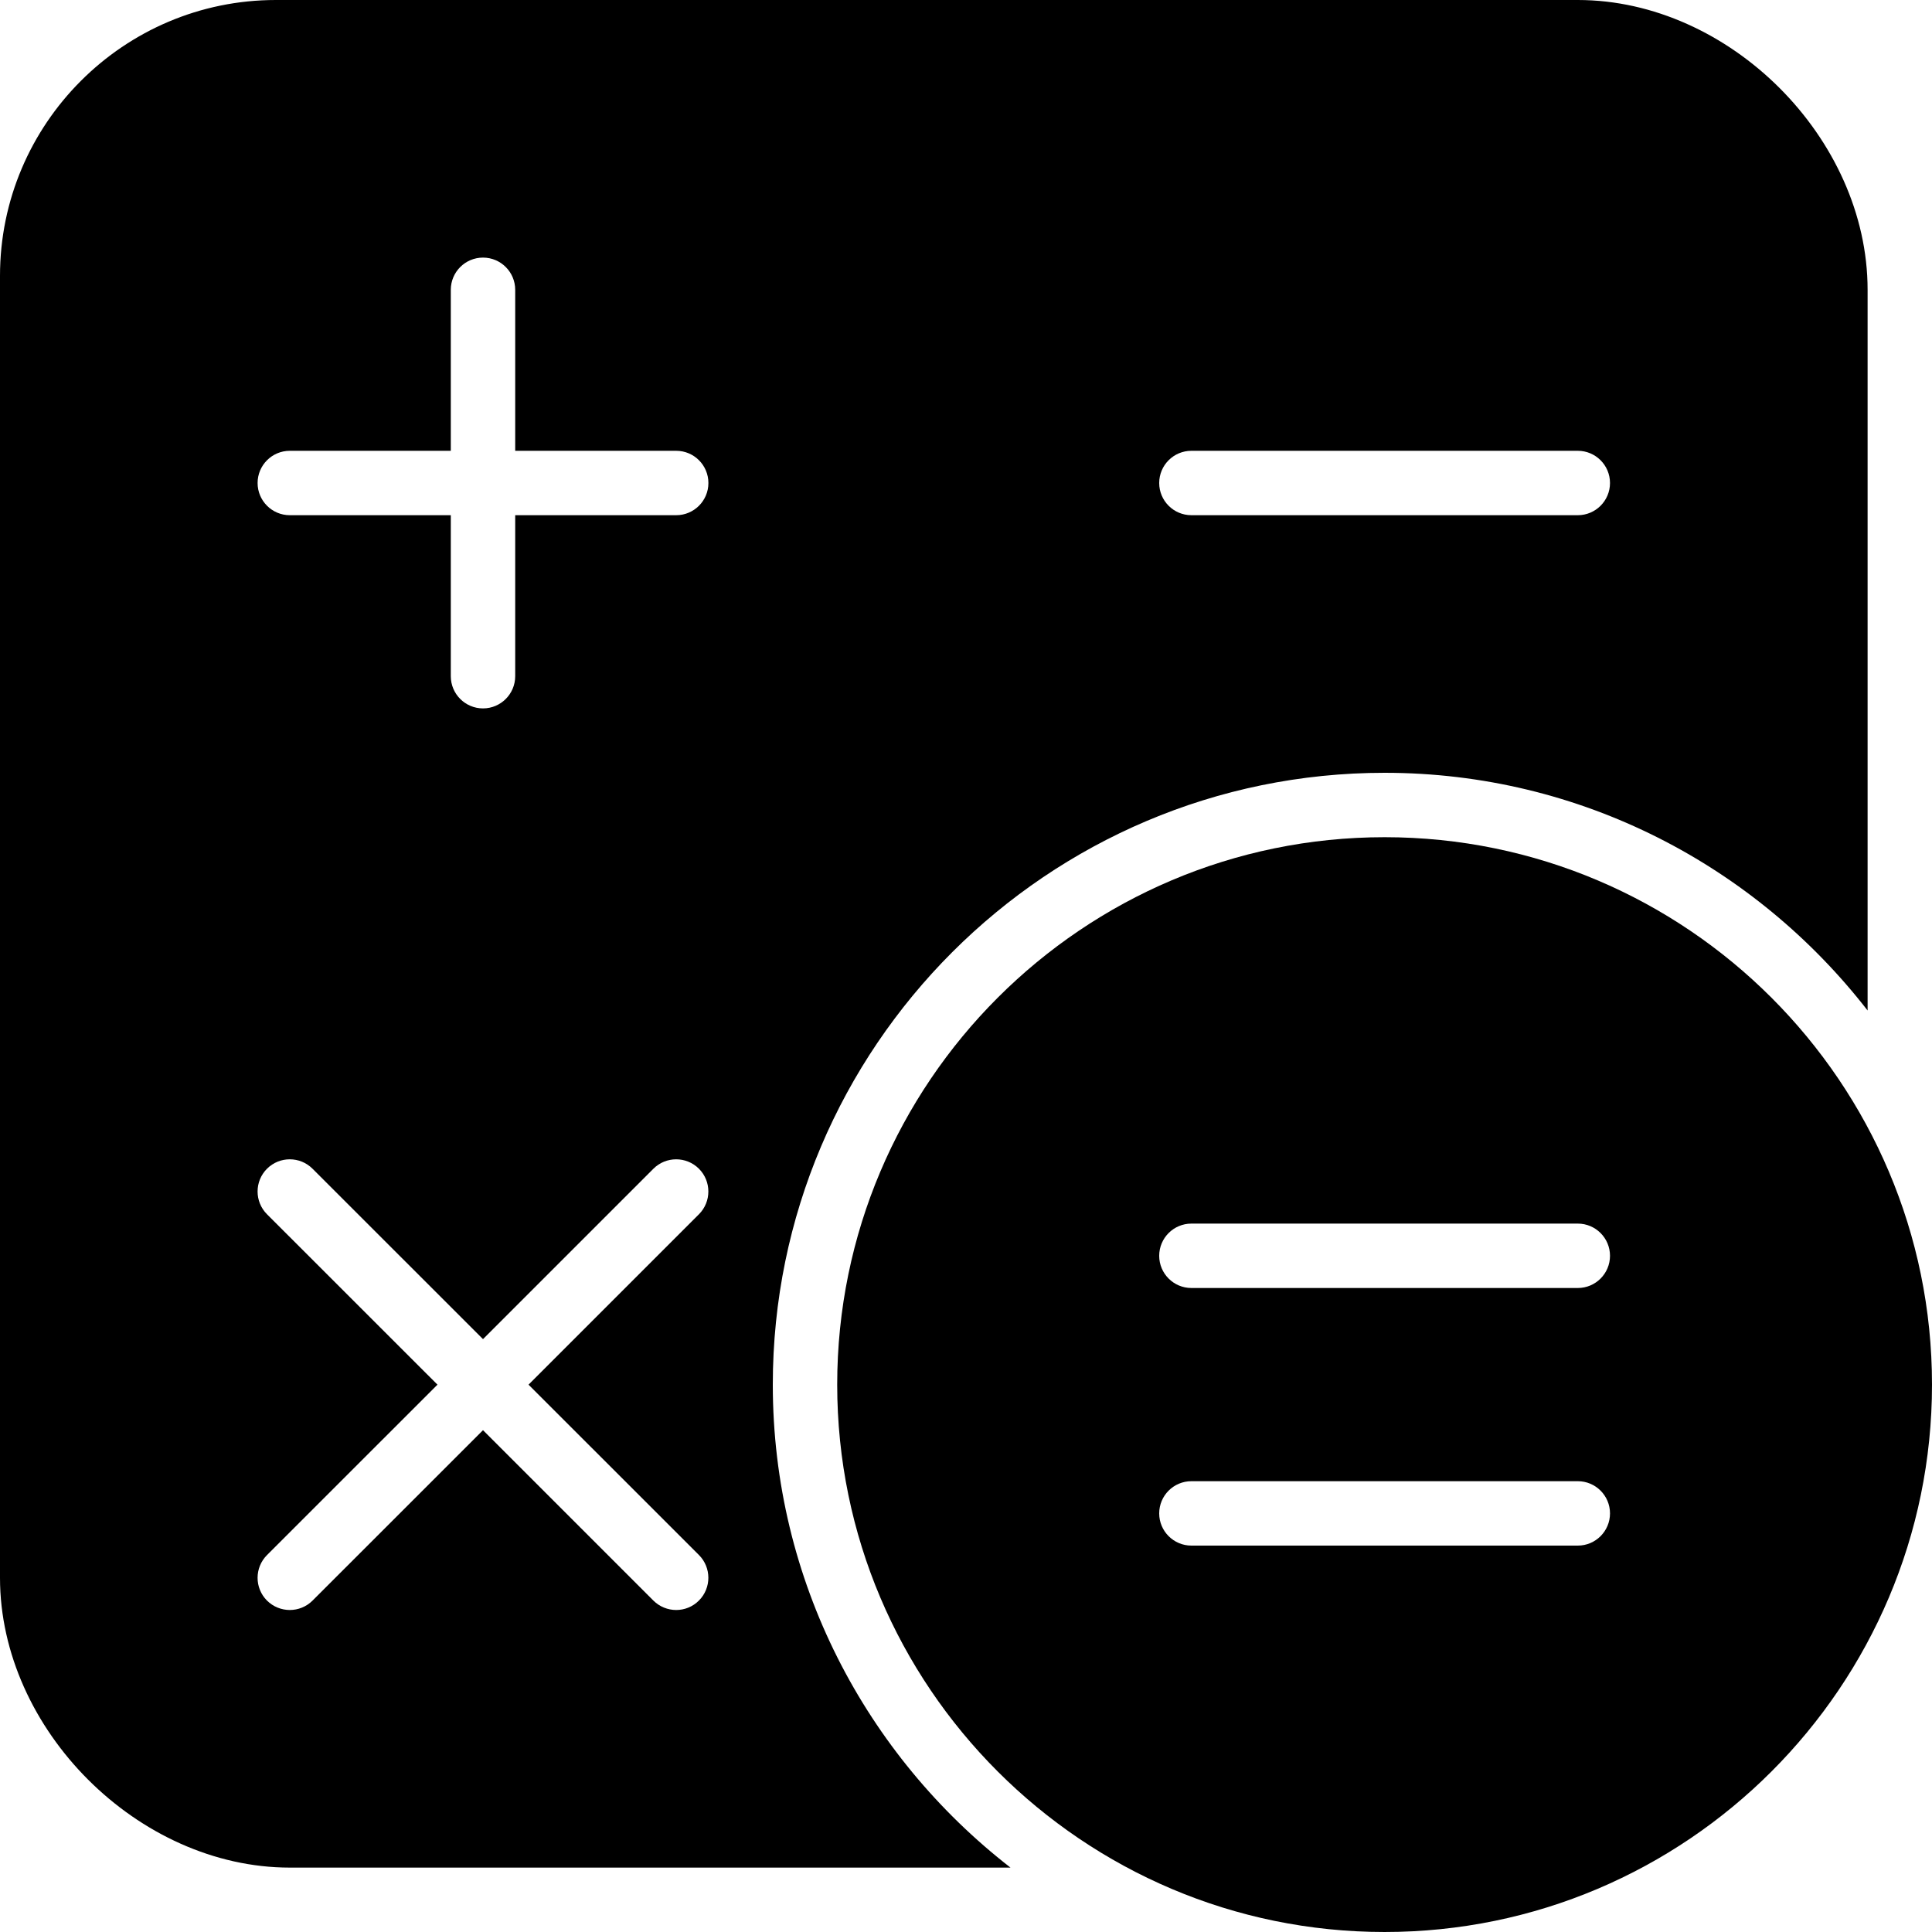
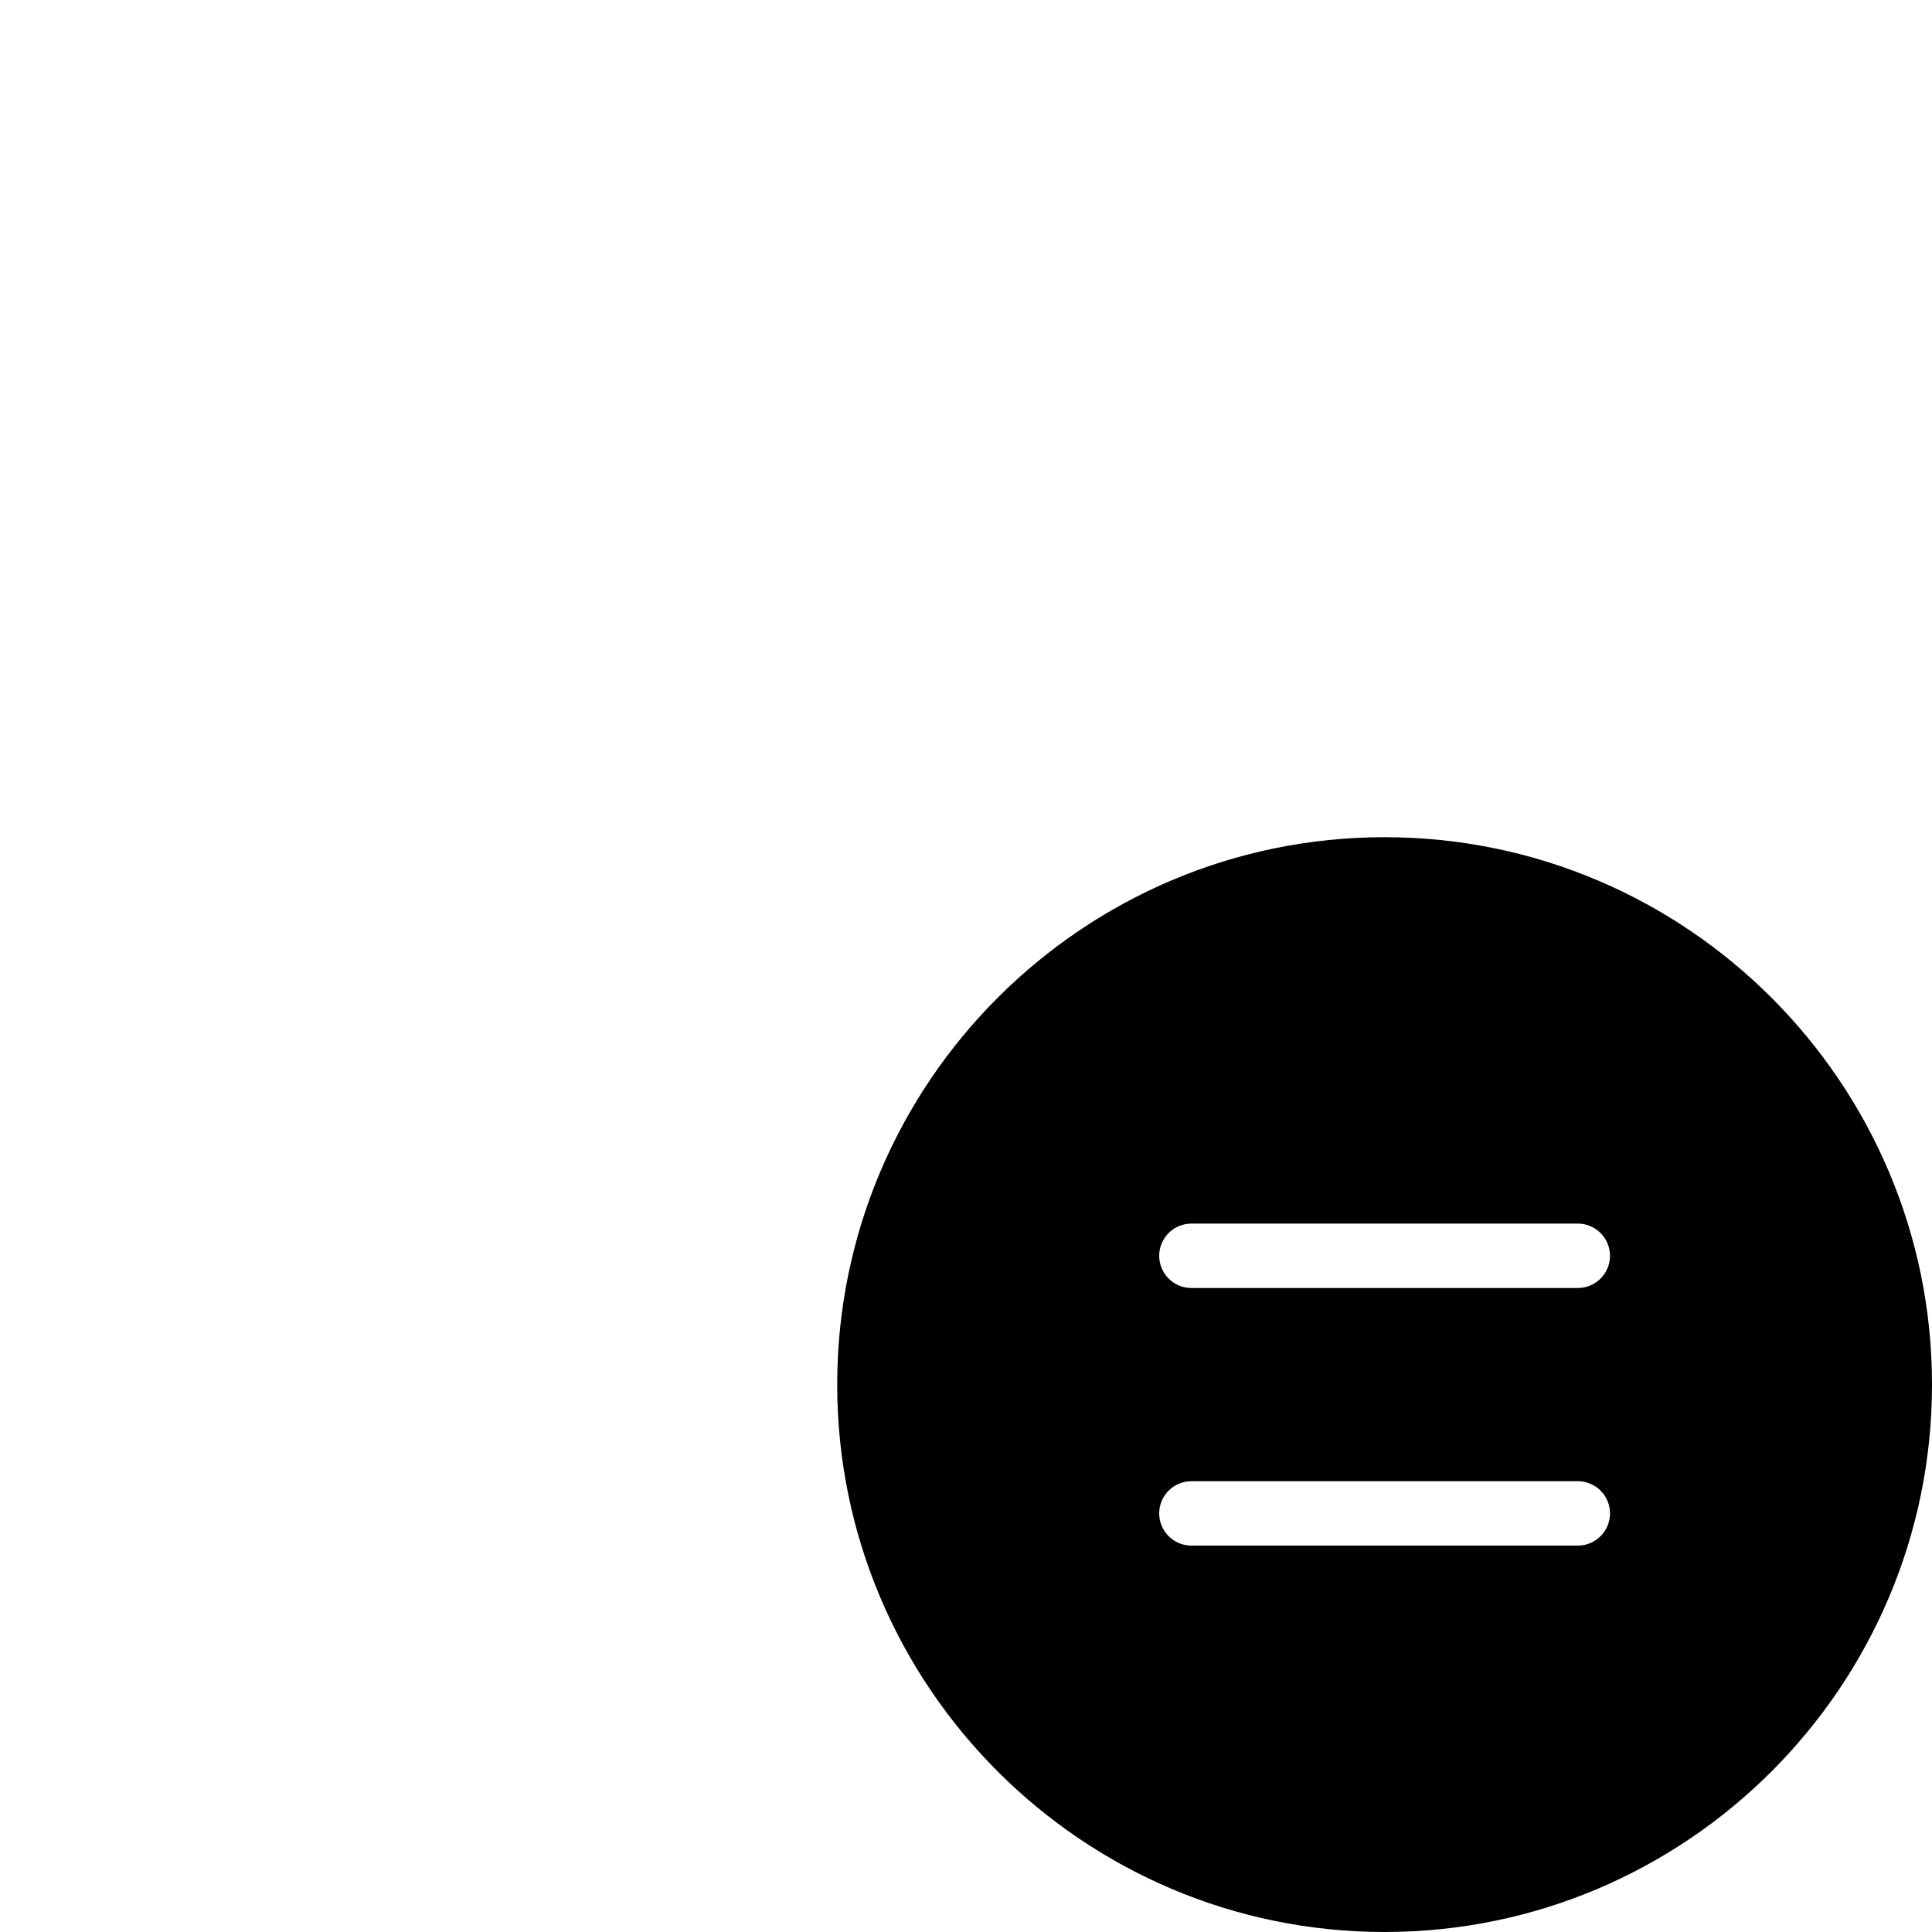
<svg xmlns="http://www.w3.org/2000/svg" version="1.1" id="Layer_1" x="0px" y="0px" viewBox="0 0 30 30" style="enable-background:new 0 0 30 30;" xml:space="preserve">
  <g>
    <path d="M21.5,13c-4.687,0-8.5,3.813-8.5,8.5s3.813,8.5,8.5,8.5s8.5-3.813,8.5-8.5S26.187,13,21.5,13z M24.5,24h-6   c-0.276,0-0.5-0.224-0.5-0.5s0.224-0.5,0.5-0.5h6c0.276,0,0.5,0.224,0.5,0.5S24.776,24,24.5,24z M24.5,20h-6   c-0.276,0-0.5-0.224-0.5-0.5s0.224-0.5,0.5-0.5h6c0.276,0,0.5,0.224,0.5,0.5S24.776,20,24.5,20z" />
-     <path d="M12,21.5c0-5.238,4.262-9.5,9.5-9.5c3.049,0,5.761,1.45,7.5,3.691V4.5C29,2.145,26.855,0,24.5,0H4.283   C1.922,0,0,1.921,0,4.283V24.5C0,26.855,2.145,29,4.5,29h11.191C13.45,27.261,12,24.549,12,21.5z M18.5,7h6   C24.776,7,25,7.224,25,7.5S24.776,8,24.5,8h-6C18.224,8,18,7.776,18,7.5S18.224,7,18.5,7z M10.853,24.146   c0.195,0.195,0.195,0.512,0,0.707C10.756,24.951,10.628,25,10.5,25s-0.256-0.049-0.354-0.146L7.5,22.208l-2.647,2.646   C4.756,24.951,4.628,25,4.5,25s-0.256-0.049-0.354-0.146c-0.195-0.195-0.195-0.512,0-0.707l2.647-2.646l-2.647-2.646   c-0.195-0.195-0.195-0.512,0-0.707c0.195-0.195,0.512-0.195,0.707,0L7.5,20.794l2.646-2.646c0.195-0.195,0.512-0.195,0.707,0   s0.195,0.512,0,0.707l-2.646,2.646L10.853,24.146z M10.5,8H8v2.5C8,10.776,7.776,11,7.5,11S7,10.776,7,10.5V8H4.5   C4.224,8,4,7.776,4,7.5S4.224,7,4.5,7H7V4.5C7,4.224,7.224,4,7.5,4S8,4.224,8,4.5V7h2.5C10.776,7,11,7.224,11,7.5S10.776,8,10.5,8z   " />
  </g>
</svg>